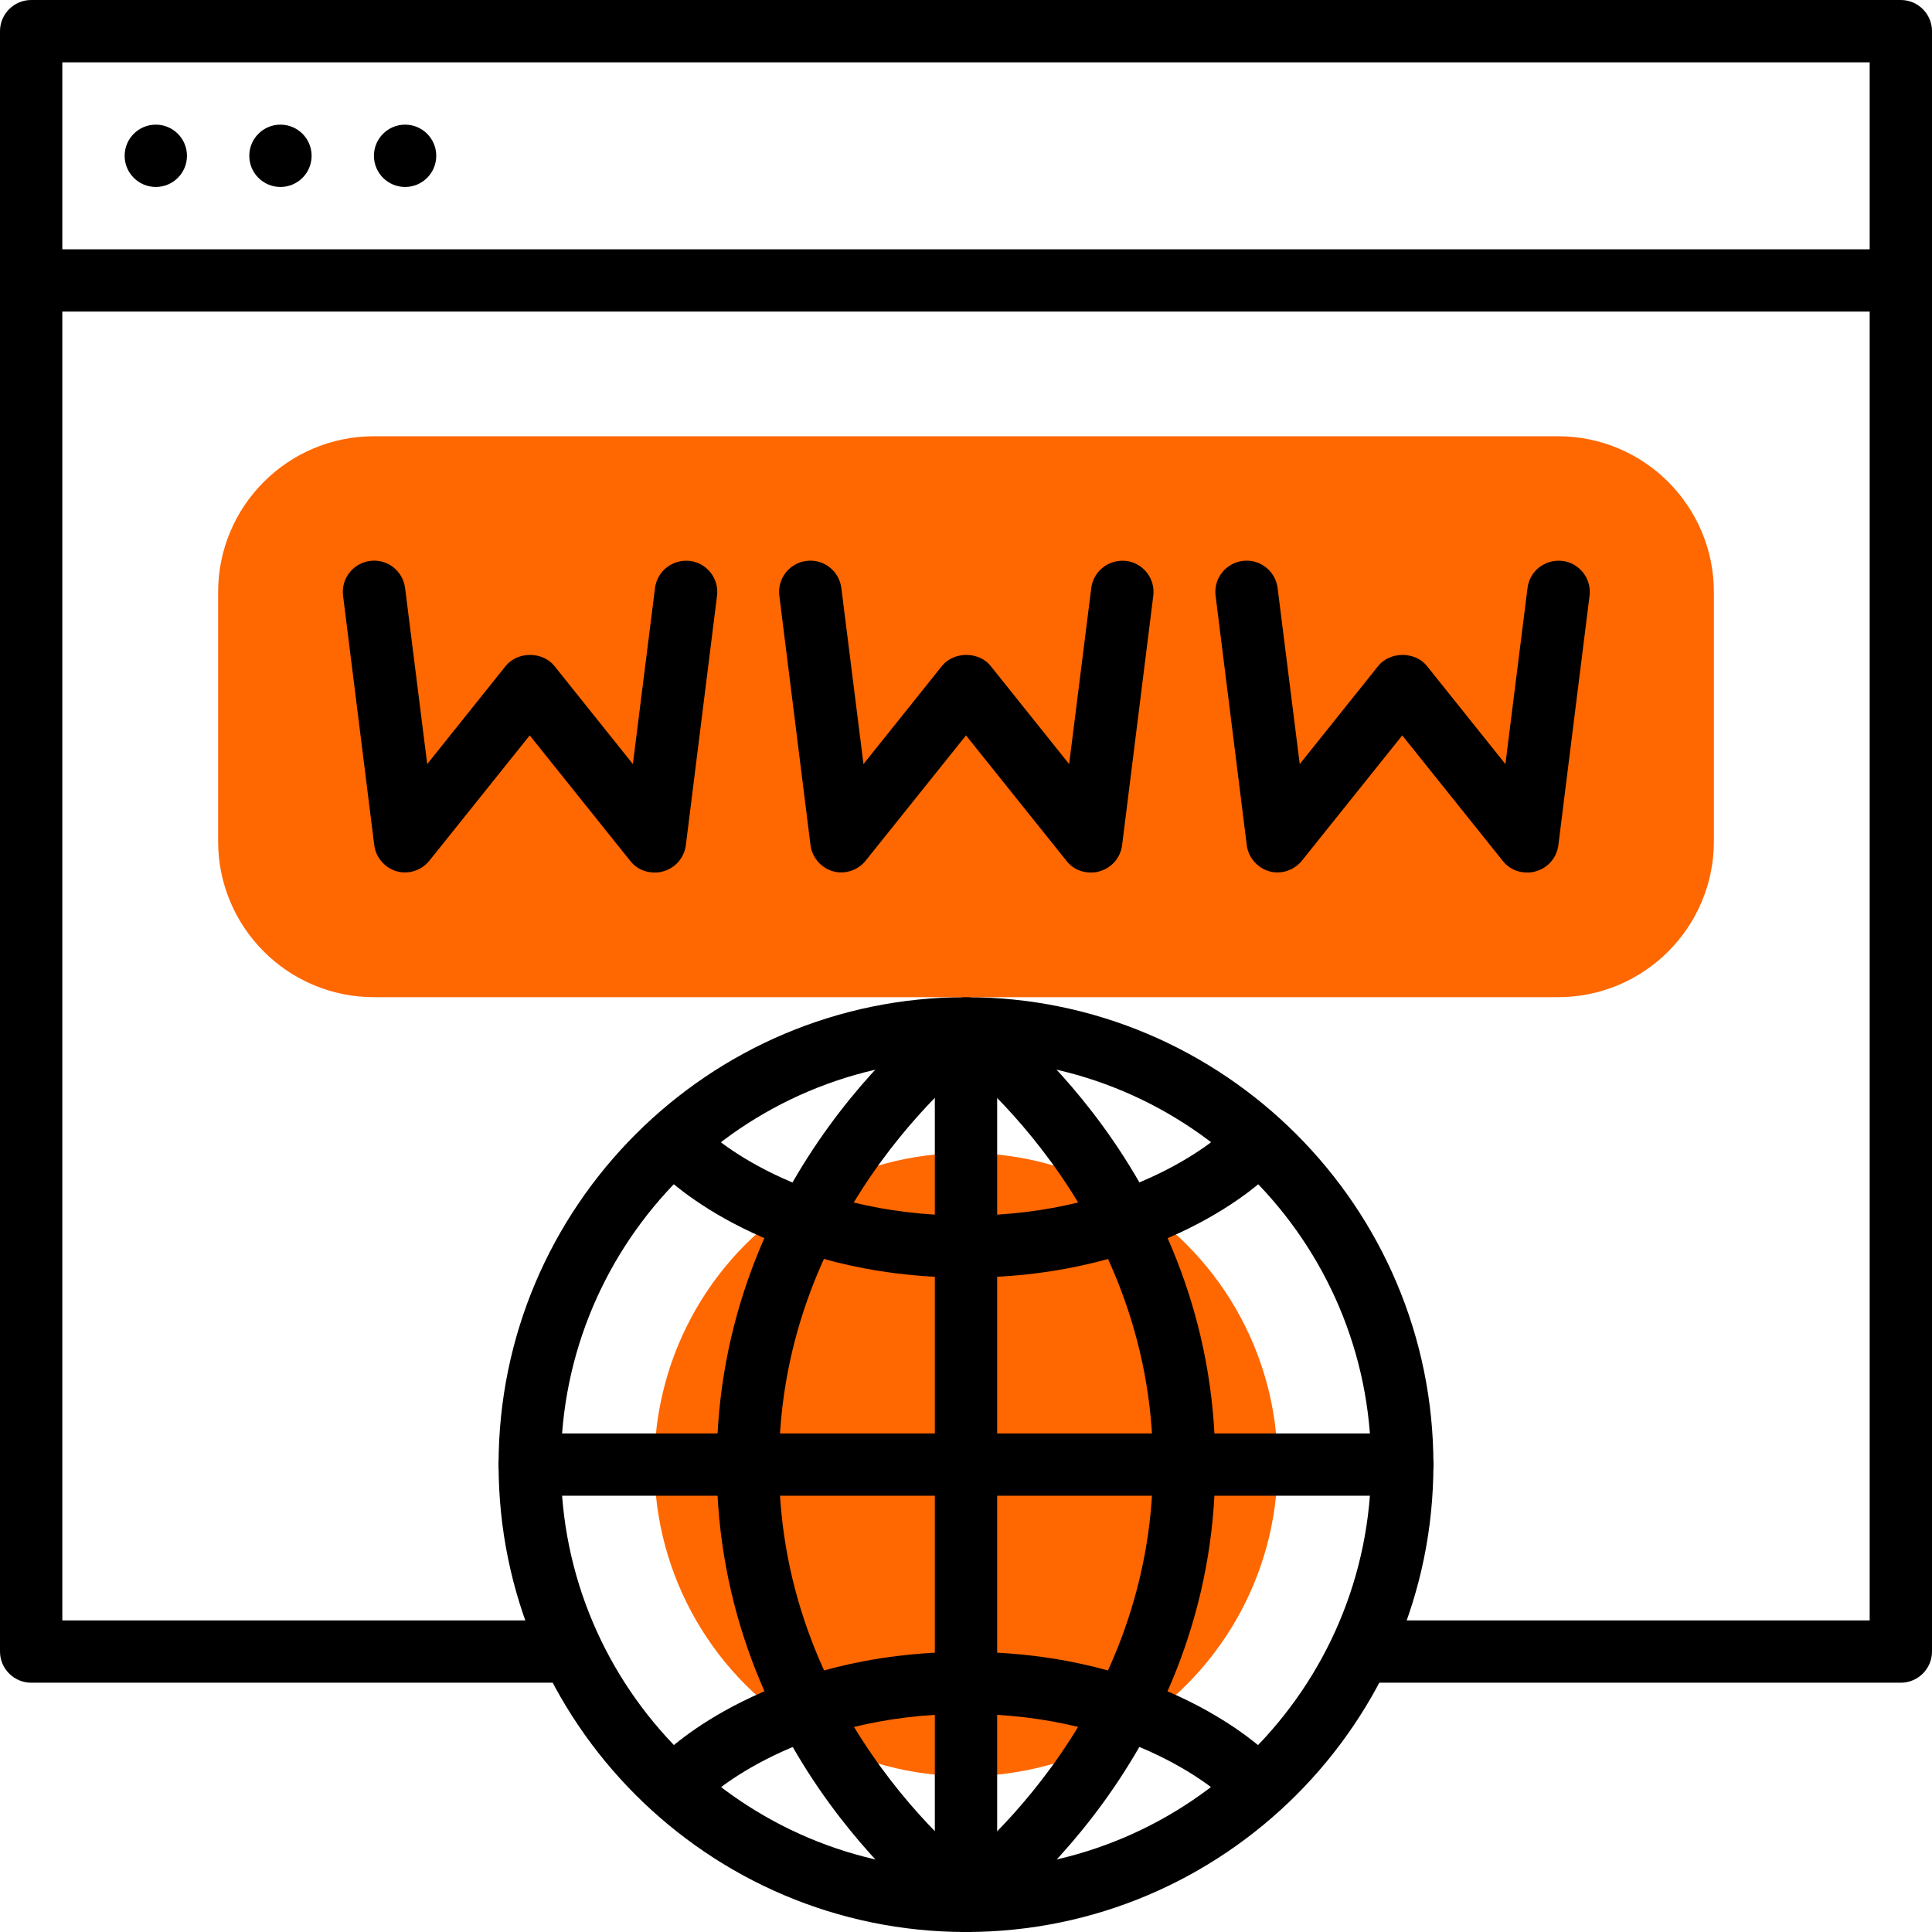
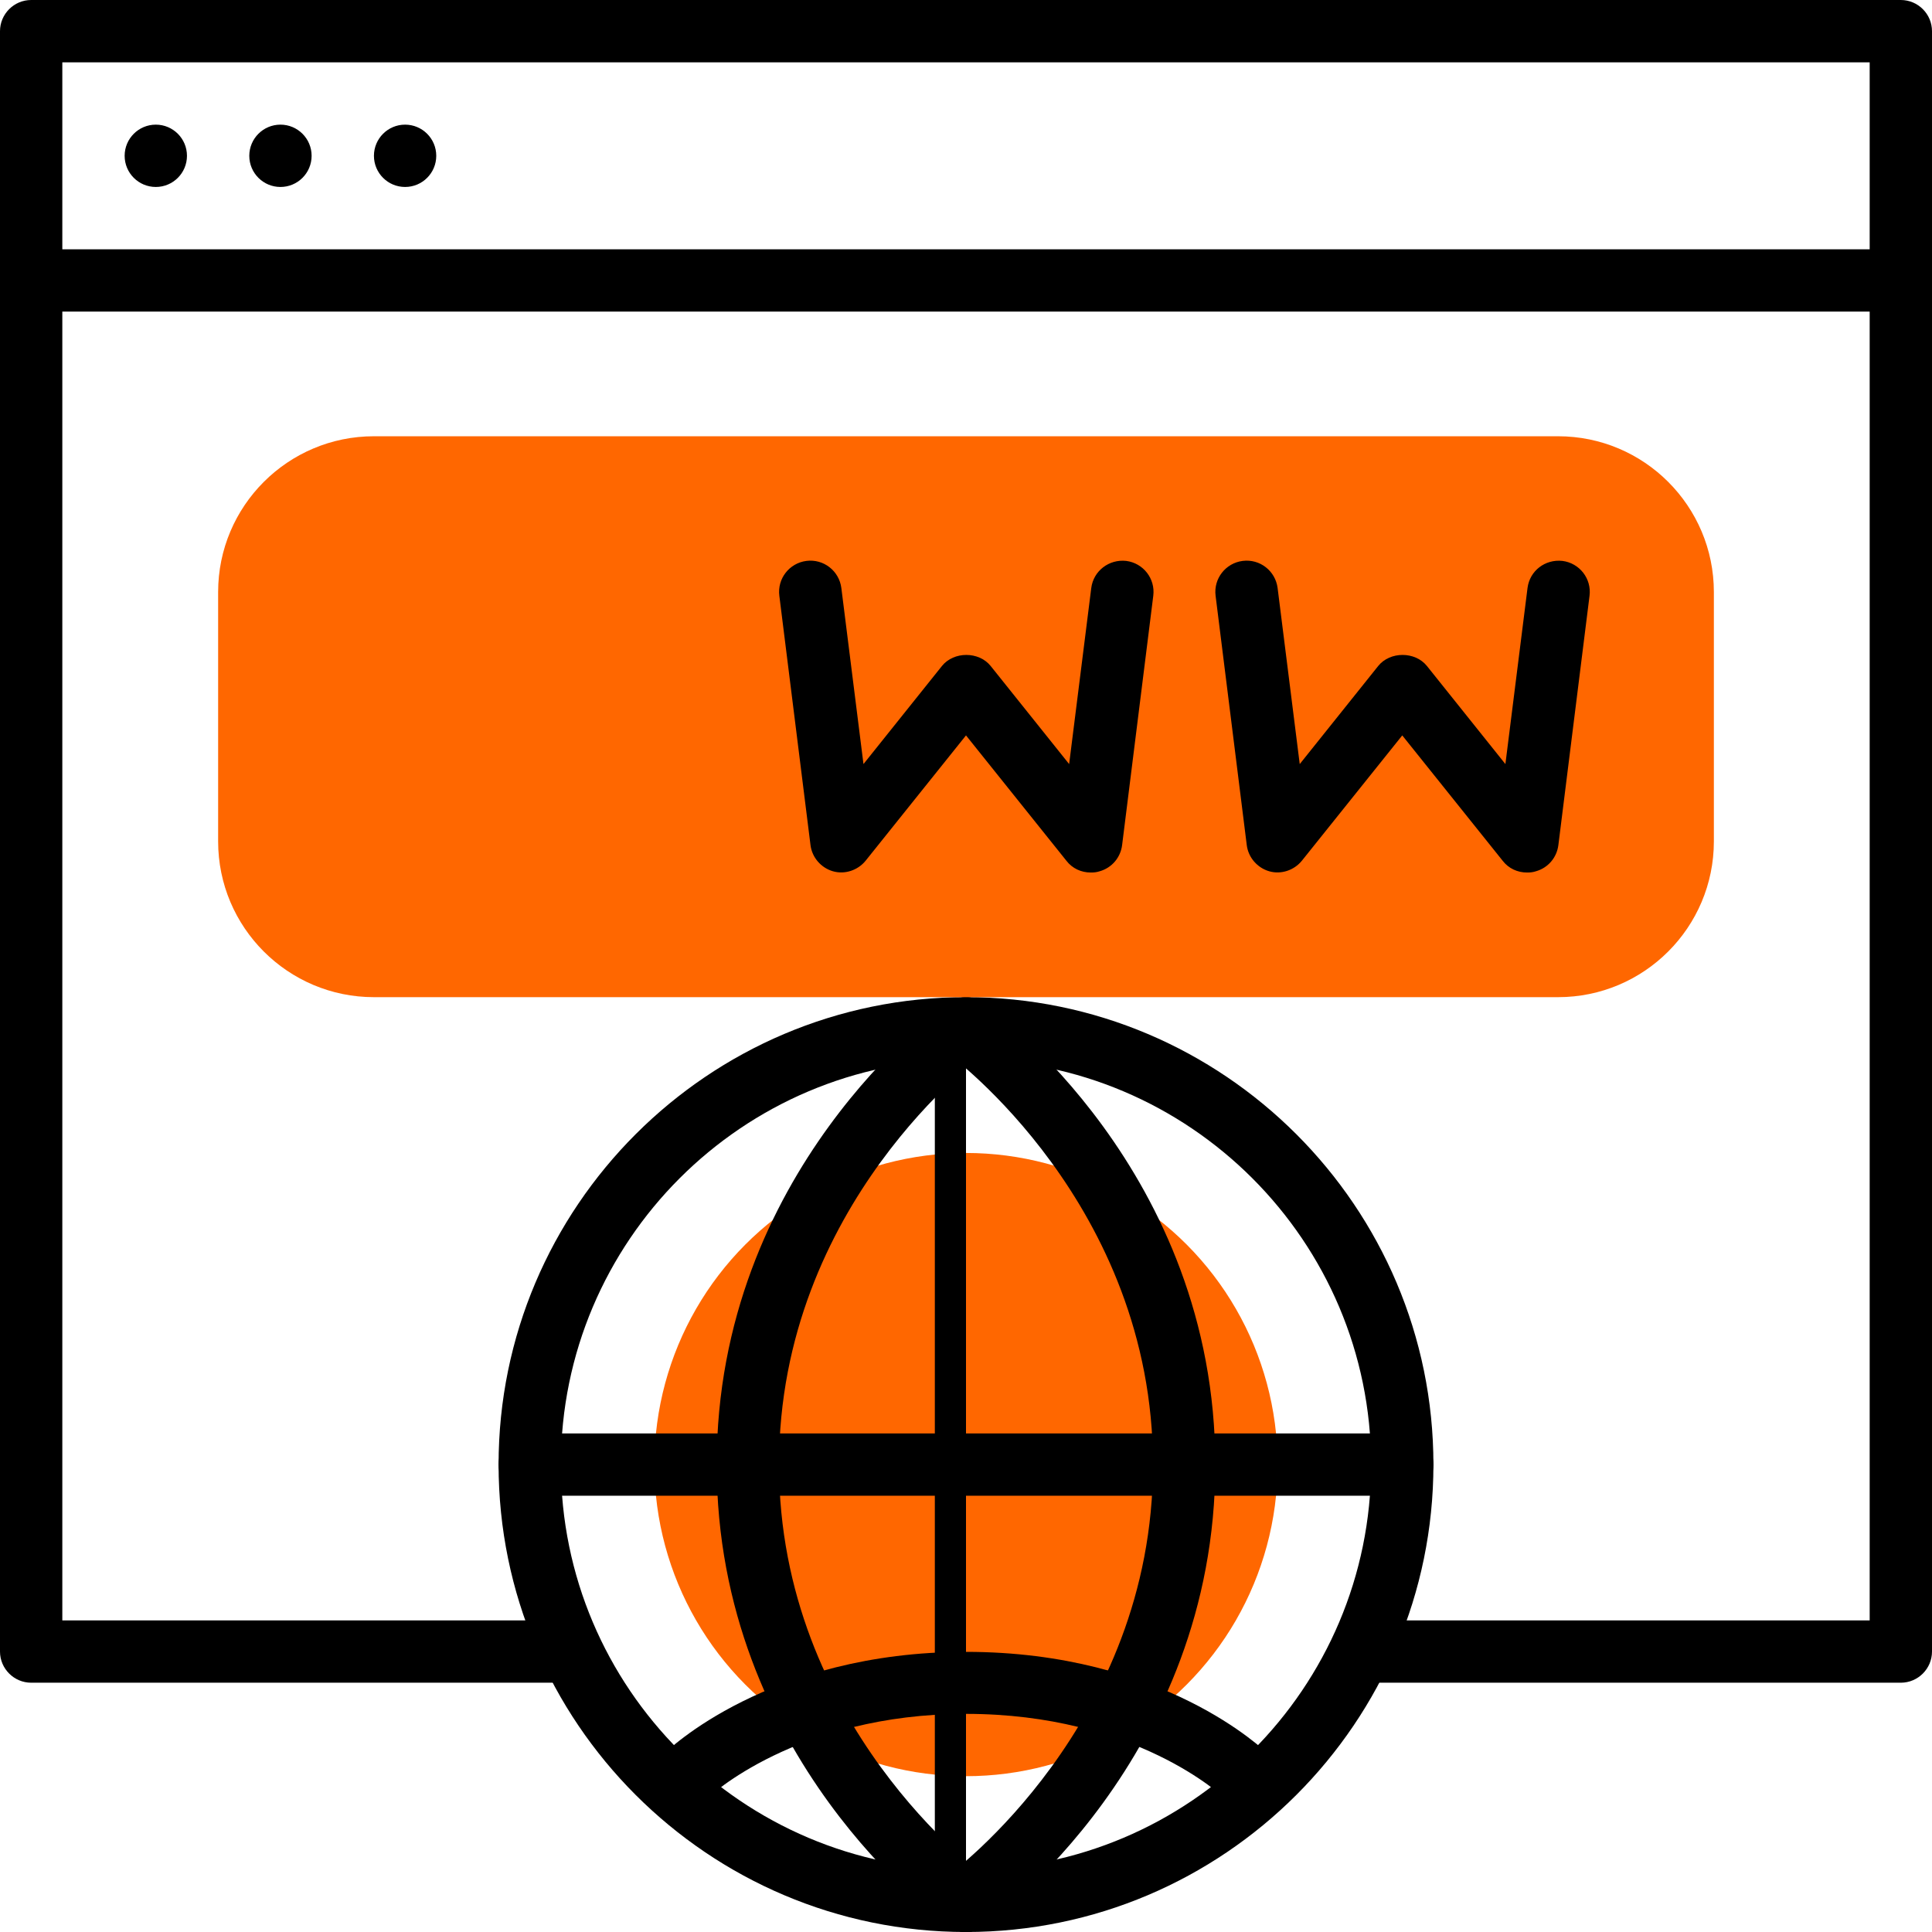
<svg xmlns="http://www.w3.org/2000/svg" id="Camada_2" data-name="Camada 2" viewBox="0 0 62 62">
  <defs>
    <style>      .cls-1 {        fill: #ff6700;      }    </style>
  </defs>
  <g id="Layer_1" data-name="Layer 1">
    <g>
      <circle class="cls-1" cx="31" cy="47" r="10" />
      <path d="m31,62c-8.27,0-15-6.73-15-15s6.73-15,15-15,15,6.73,15,15-6.73,15-15,15Zm0-28c-7.17,0-13,5.83-13,13s5.83,13,13,13,13-5.83,13-13-5.83-13-13-13Z" />
-       <path d="m31,62c-.55,0-1-.45-1-1v-28c0-.55.45-1,1-1s1,.45,1,1v28c0,.55-.45,1-1,1Z" />
+       <path d="m31,62c-.55,0-1-.45-1-1v-28c0-.55.45-1,1-1s1,.45,1,1c0,.55-.45,1-1,1Z" />
      <path d="m45,48h-28c-.55,0-1-.45-1-1s.45-1,1-1h28c.55,0,1,.45,1,1s-.45,1-1,1Z" />
      <path d="m31,62c-.31,0-.62-.15-.81-.42-.32-.45-.22-1.07.23-1.39.07-.05,6.58-4.83,6.58-13.19s-6.52-13.14-6.58-13.19c-.45-.32-.55-.95-.23-1.39.32-.45.95-.55,1.39-.23.3.22,7.42,5.41,7.42,14.81s-7.12,14.6-7.42,14.81c-.18.13-.38.19-.58.19Z" />
-       <path d="m31,41c-6.34,0-9.57-3.16-9.71-3.29-.39-.39-.39-1.02,0-1.41s1.02-.39,1.41,0c.05.05,2.85,2.71,8.3,2.71s8.27-2.68,8.3-2.71c.39-.38,1.02-.38,1.41,0,.39.39.39,1.02,0,1.41-.13.13-3.37,3.29-9.71,3.29Z" />
      <path d="m31,62c-.2,0-.4-.06-.58-.19-.3-.22-7.42-5.41-7.42-14.81s7.12-14.6,7.42-14.81c.45-.32,1.07-.22,1.39.23s.22,1.07-.23,1.39c-.07.05-6.58,4.83-6.58,13.19s6.52,13.14,6.58,13.19c.45.32.55.95.23,1.39-.2.27-.5.42-.81.42Z" />
      <path d="m40,58c-.25,0-.51-.1-.7-.29-.05-.05-2.85-2.71-8.3-2.71s-8.27,2.68-8.3,2.71c-.39.38-1.03.38-1.41,0-.39-.39-.39-1.02,0-1.41.13-.13,3.37-3.29,9.71-3.29s9.57,3.16,9.71,3.29c.39.39.39,1.02,0,1.41-.2.2-.45.29-.71.29Z" />
      <path d="m61,54h-17c-.55,0-1-.45-1-1s.45-1,1-1h16V2H2v50h16c.55,0,1,.45,1,1s-.45,1-1,1H1c-.55,0-1-.45-1-1V1C0,.45.45,0,1,0h60c.55,0,1,.45,1,1v52c0,.55-.45,1-1,1Z" />
      <circle cx="5" cy="5" r="1" />
      <path class="cls-1" d="m50,32H12c-2.76,0-5-2.24-5-5v-8c0-2.76,2.24-5,5-5h38c2.76,0,5,2.24,5,5v8c0,2.76-2.24,5-5,5Z" />
      <circle cx="9" cy="5" r="1" />
      <circle cx="13" cy="5" r="1" />
      <path d="m61,10H1c-.55,0-1-.45-1-1s.45-1,1-1h60c.55,0,1,.45,1,1s-.45,1-1,1Z" />
-       <path d="m21,28c-.3,0-.59-.13-.78-.38l-3.22-4.02-3.22,4.02c-.25.31-.67.45-1.05.34s-.67-.44-.72-.84l-1-8c-.07-.55.32-1.05.87-1.12.55-.07,1.05.32,1.12.87l.71,5.65,2.52-3.15c.38-.47,1.18-.47,1.56,0l2.52,3.15.71-5.65c.07-.55.57-.93,1.12-.87.55.07.94.57.87,1.12l-1,8c-.05.4-.33.73-.72.84-.09.03-.18.04-.27.04h-.02Z" />
      <path d="m35,28c-.3,0-.59-.13-.78-.38l-3.22-4.02-3.22,4.02c-.25.31-.67.45-1.05.34s-.67-.44-.72-.84l-1-8c-.07-.55.32-1.05.87-1.12.55-.07,1.05.32,1.12.87l.71,5.65,2.52-3.15c.38-.47,1.18-.47,1.56,0l2.52,3.15.71-5.65c.07-.55.57-.93,1.12-.87.55.07.94.57.87,1.12l-1,8c-.05.4-.33.73-.72.84-.09.03-.18.04-.27.04h-.02Z" />
      <path d="m49,28c-.3,0-.59-.13-.78-.38l-3.22-4.02-3.22,4.02c-.25.31-.67.45-1.05.34s-.67-.44-.72-.84l-1-8c-.07-.55.32-1.05.87-1.12.55-.07,1.05.32,1.12.87l.71,5.65,2.52-3.15c.38-.47,1.18-.47,1.56,0l2.52,3.15.71-5.65c.07-.55.56-.93,1.12-.87.55.07.94.57.87,1.12l-1,8c-.05.4-.33.73-.72.84-.09.03-.18.04-.27.04h-.02Z" />
    </g>
  </g>
</svg>